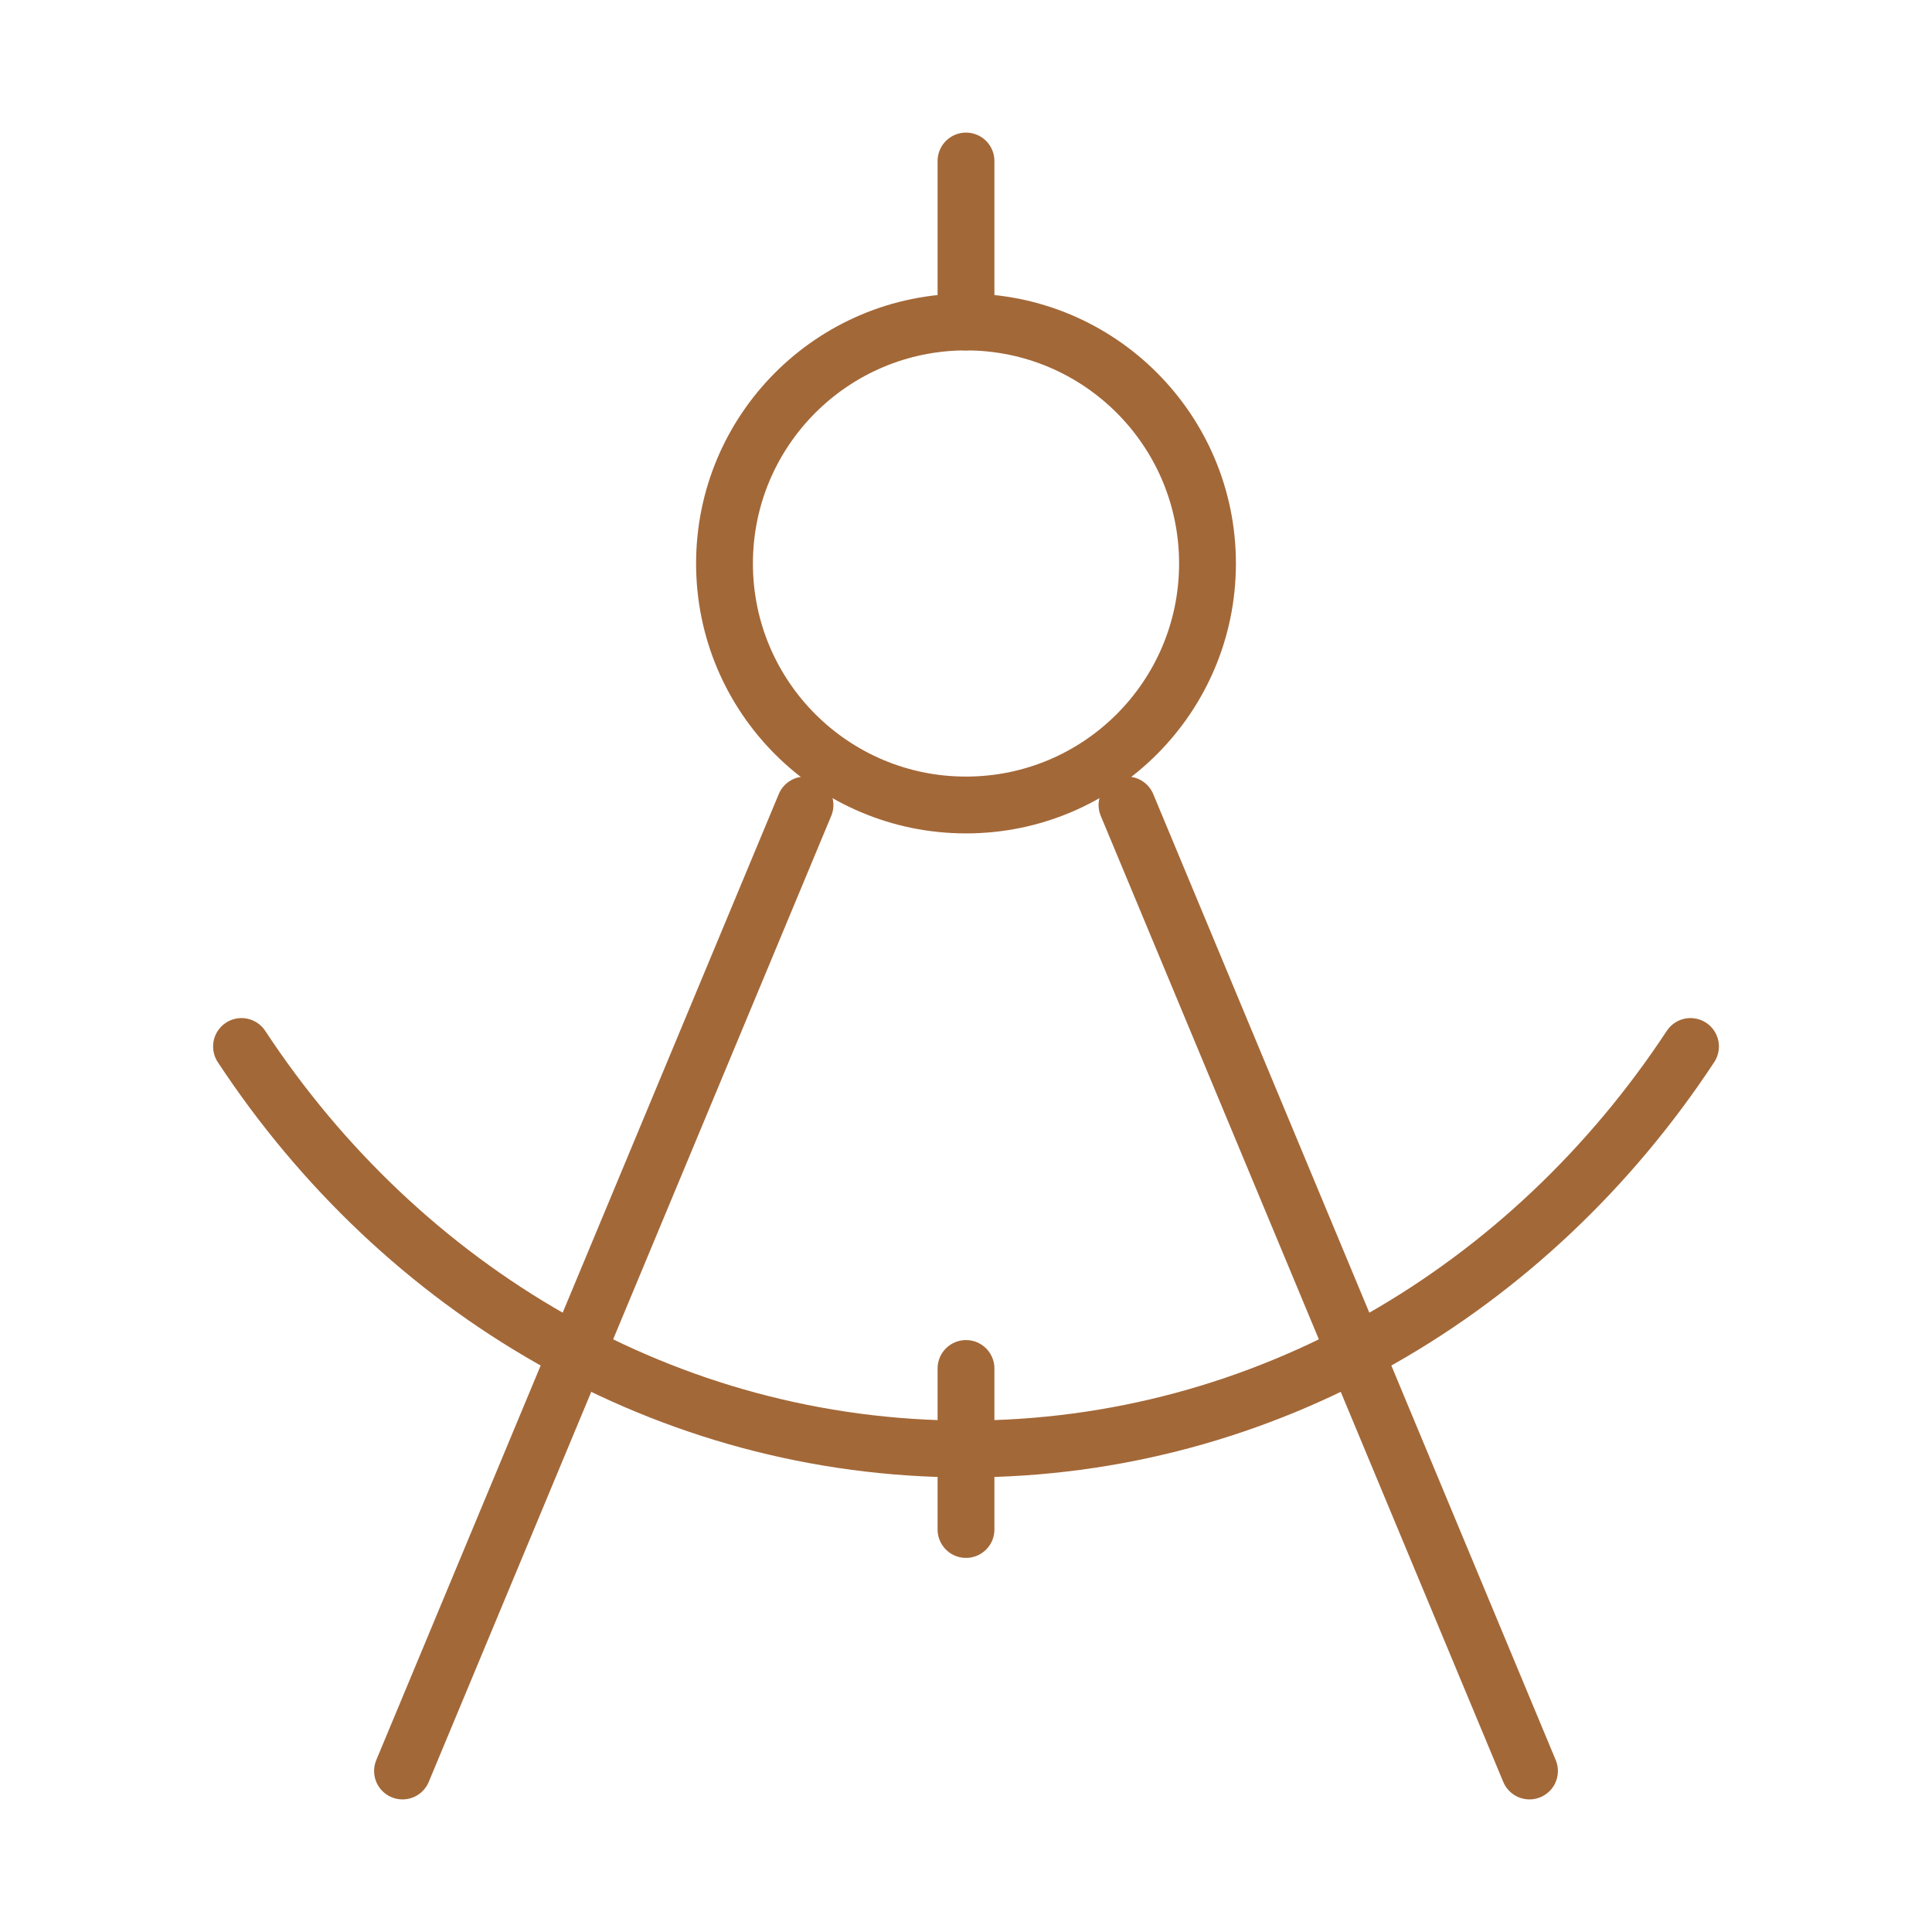
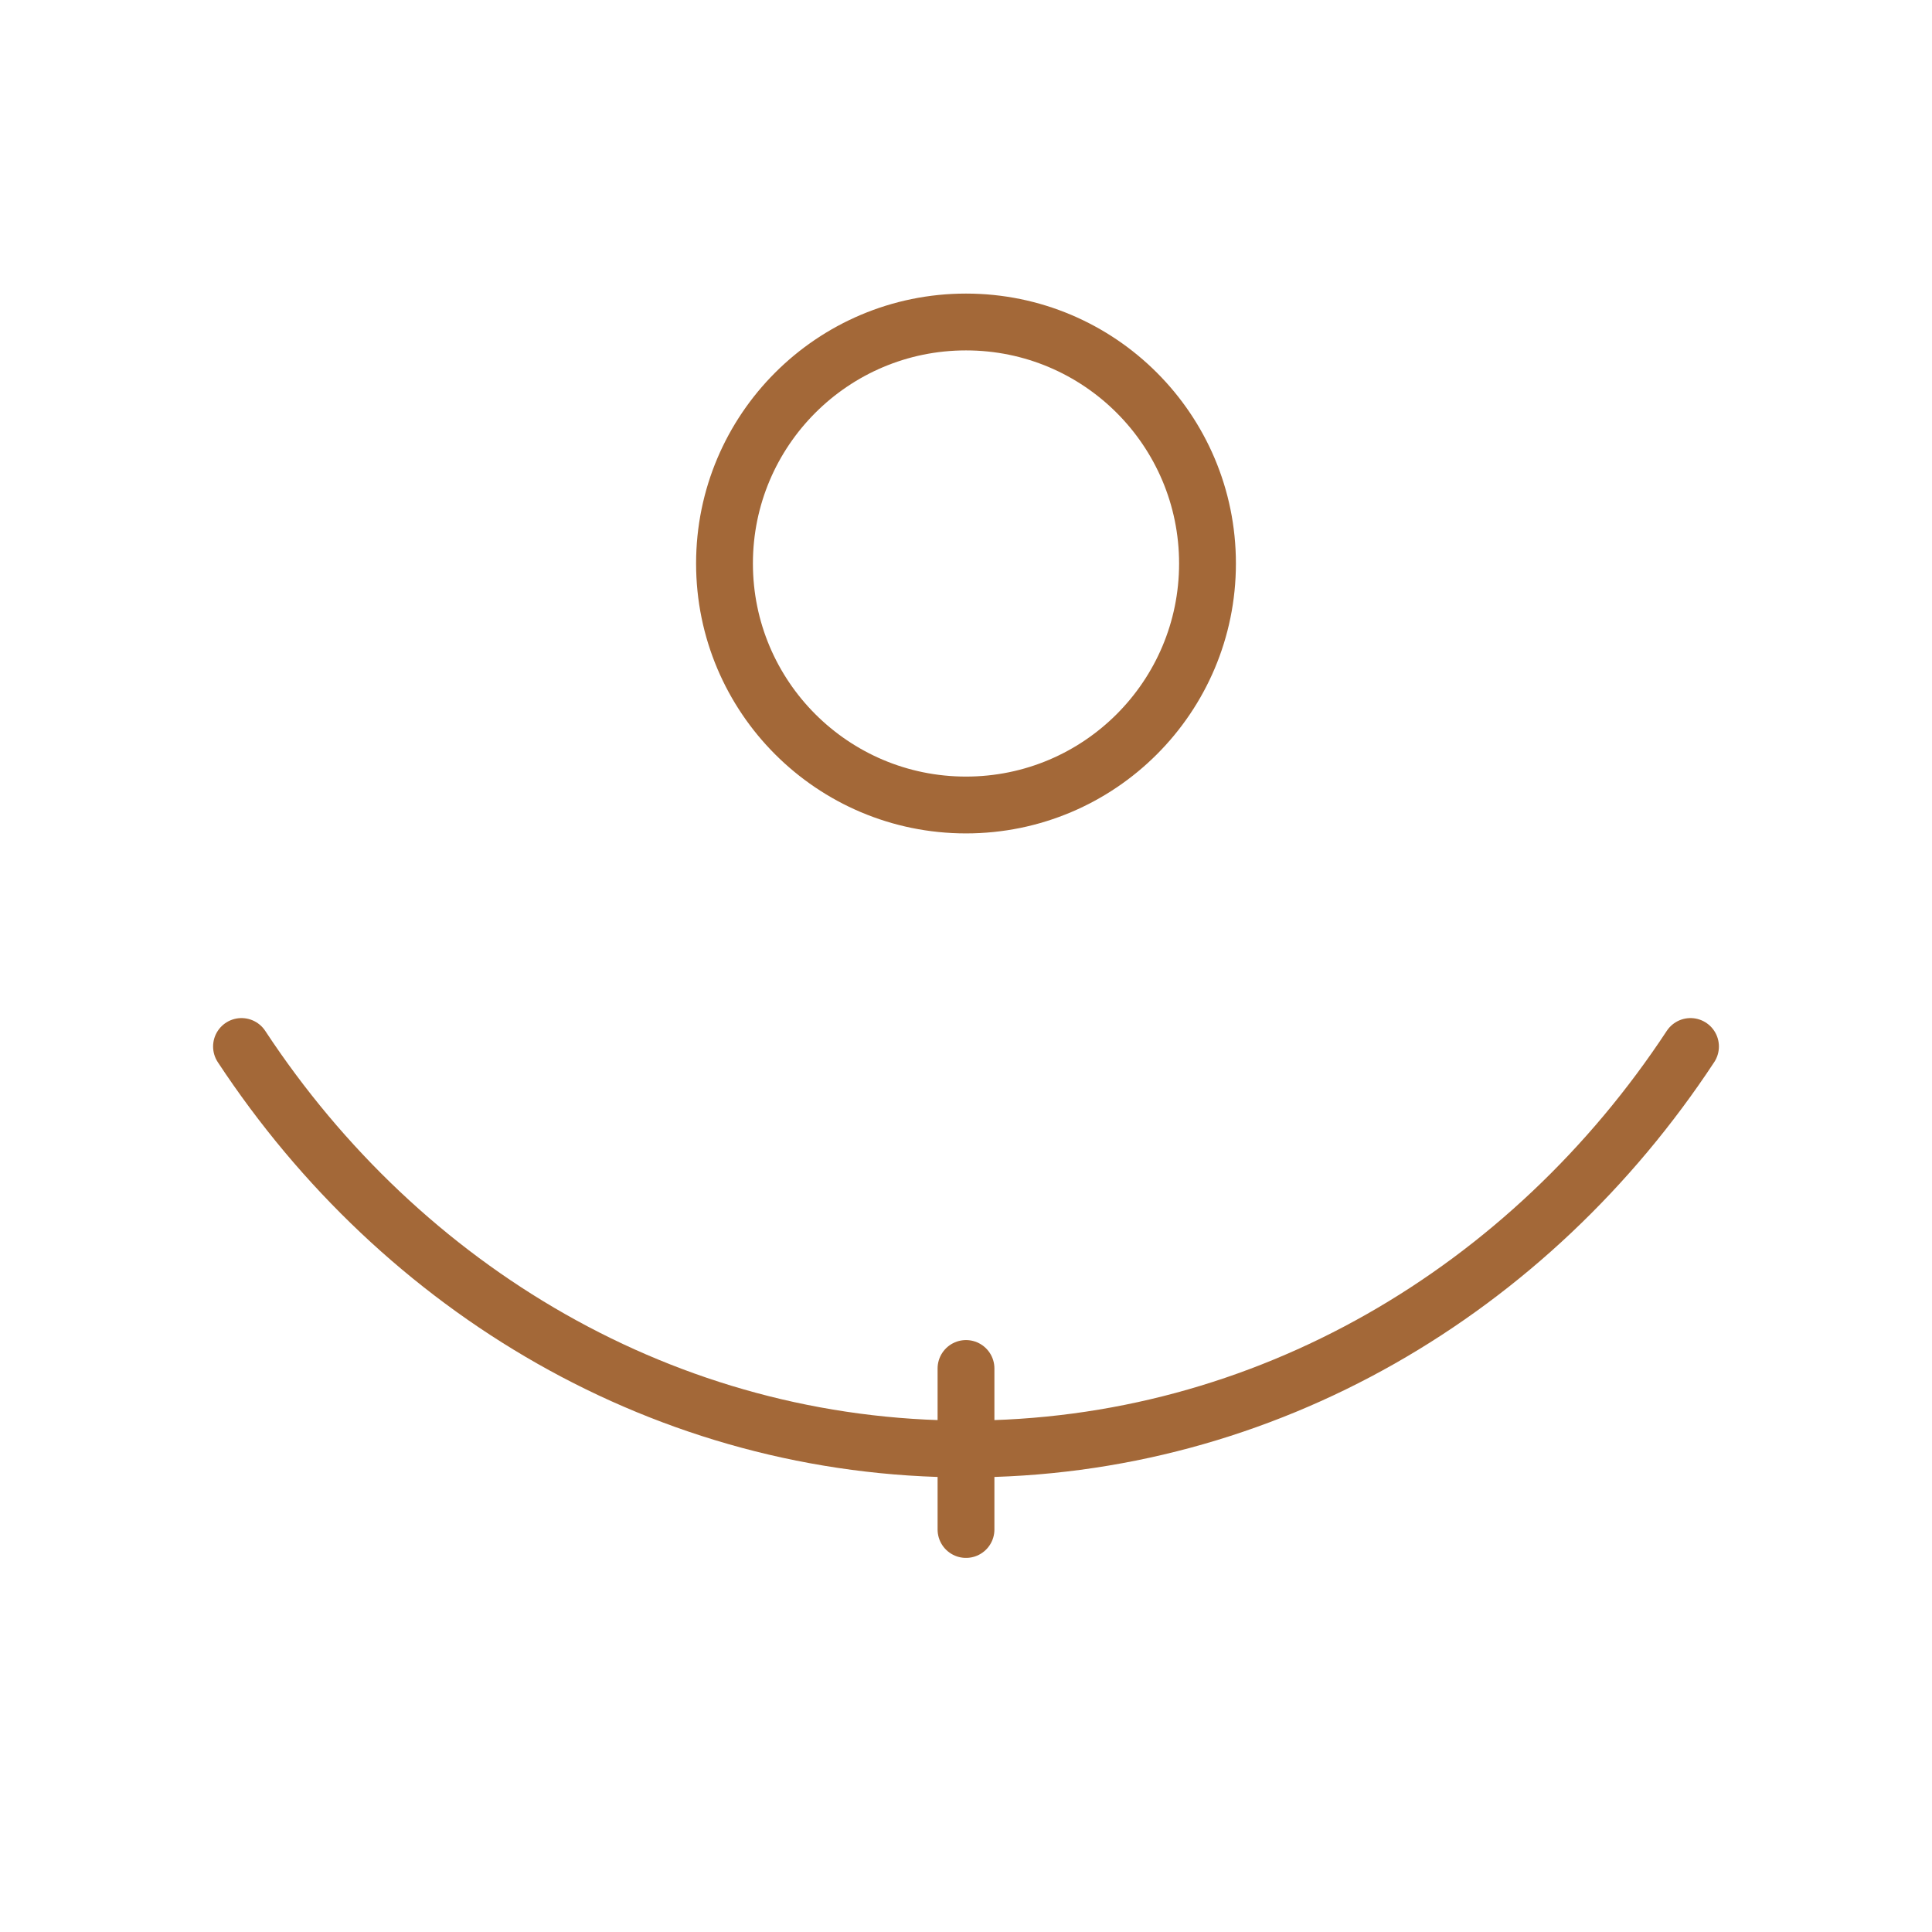
<svg xmlns="http://www.w3.org/2000/svg" width="68" height="68" viewBox="0 0 68 68" fill="none">
-   <path d="M28.333 28.333L14.167 62.333M39.667 28.333L53.833 62.333M34 11.333V5.667" stroke="#A36838" stroke-width="2" stroke-linecap="round" stroke-linejoin="round" />
  <path d="M34 28.333C38.694 28.333 42.5 24.528 42.5 19.833C42.5 15.139 38.694 11.333 34 11.333C29.306 11.333 25.5 15.139 25.5 19.833C25.5 24.528 29.306 28.333 34 28.333Z" stroke="#A36838" stroke-width="2" />
  <path d="M8.5 36.833C14.138 45.401 23.46 51 34 51C44.54 51 53.862 45.401 59.5 36.833" stroke="#A36838" stroke-width="2" stroke-linecap="round" />
  <path d="M34 48.166V53.833" stroke="#A36838" stroke-width="2" stroke-linecap="round" stroke-linejoin="round" />
</svg>